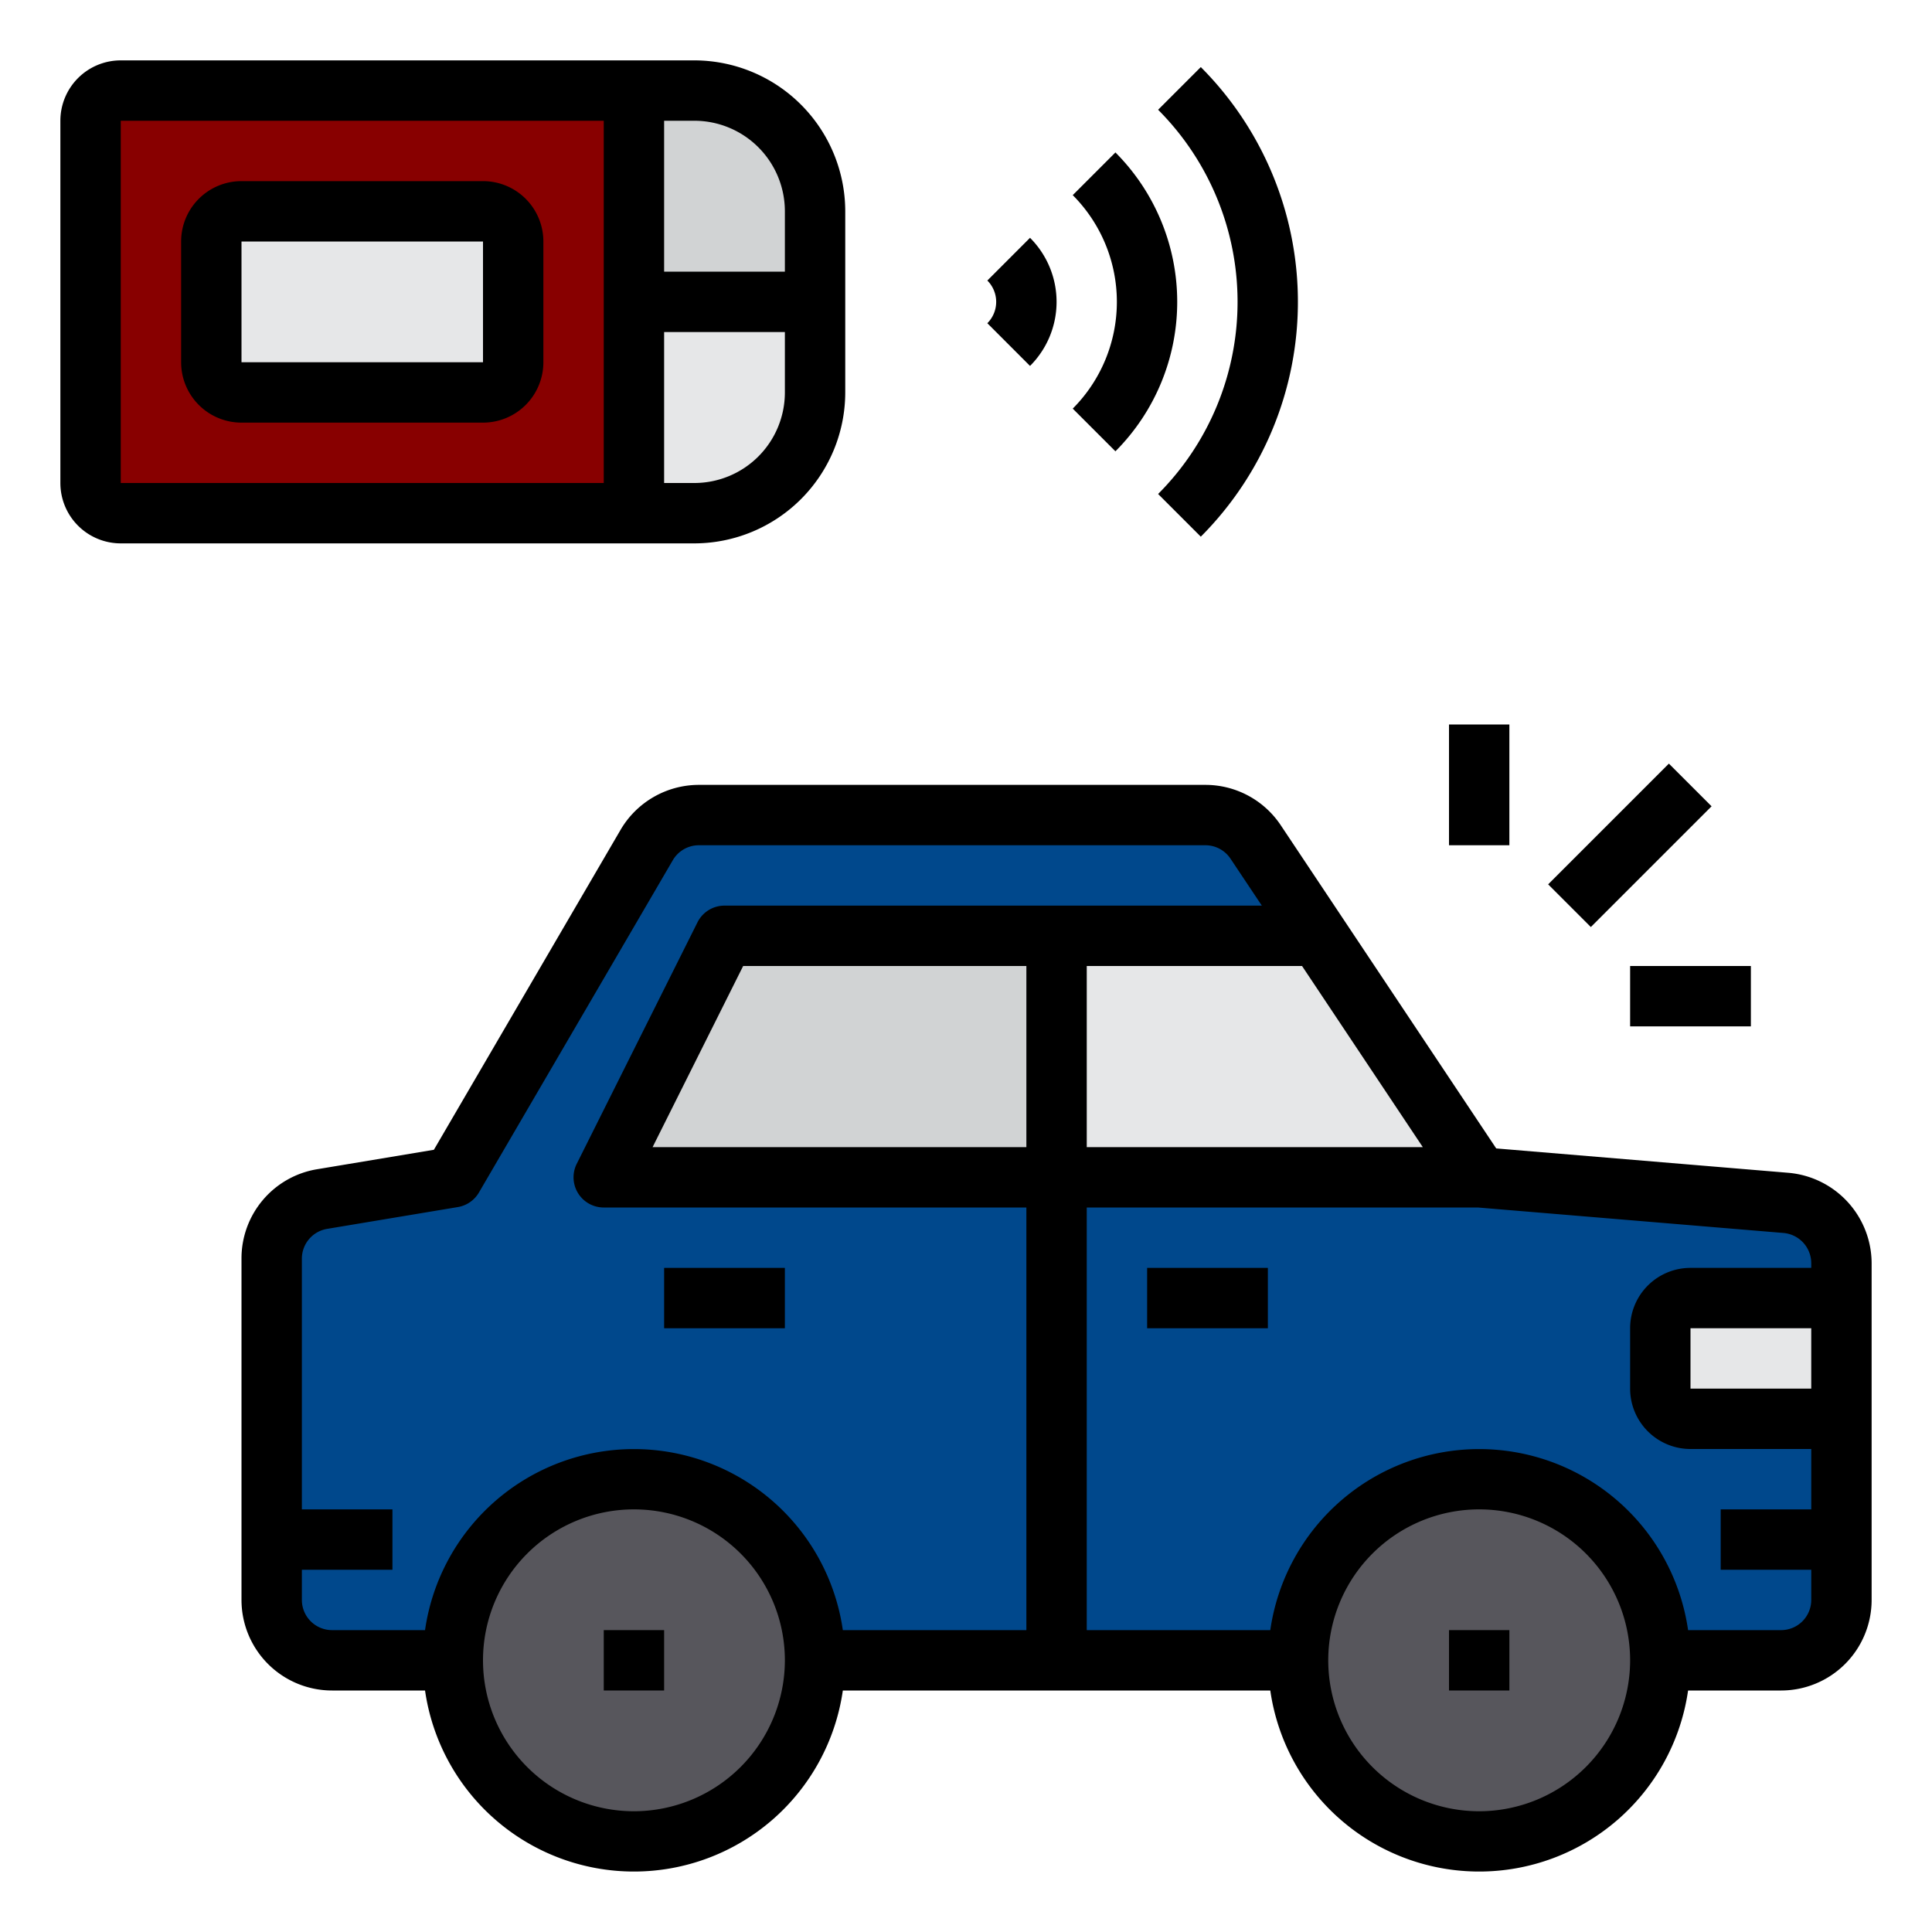
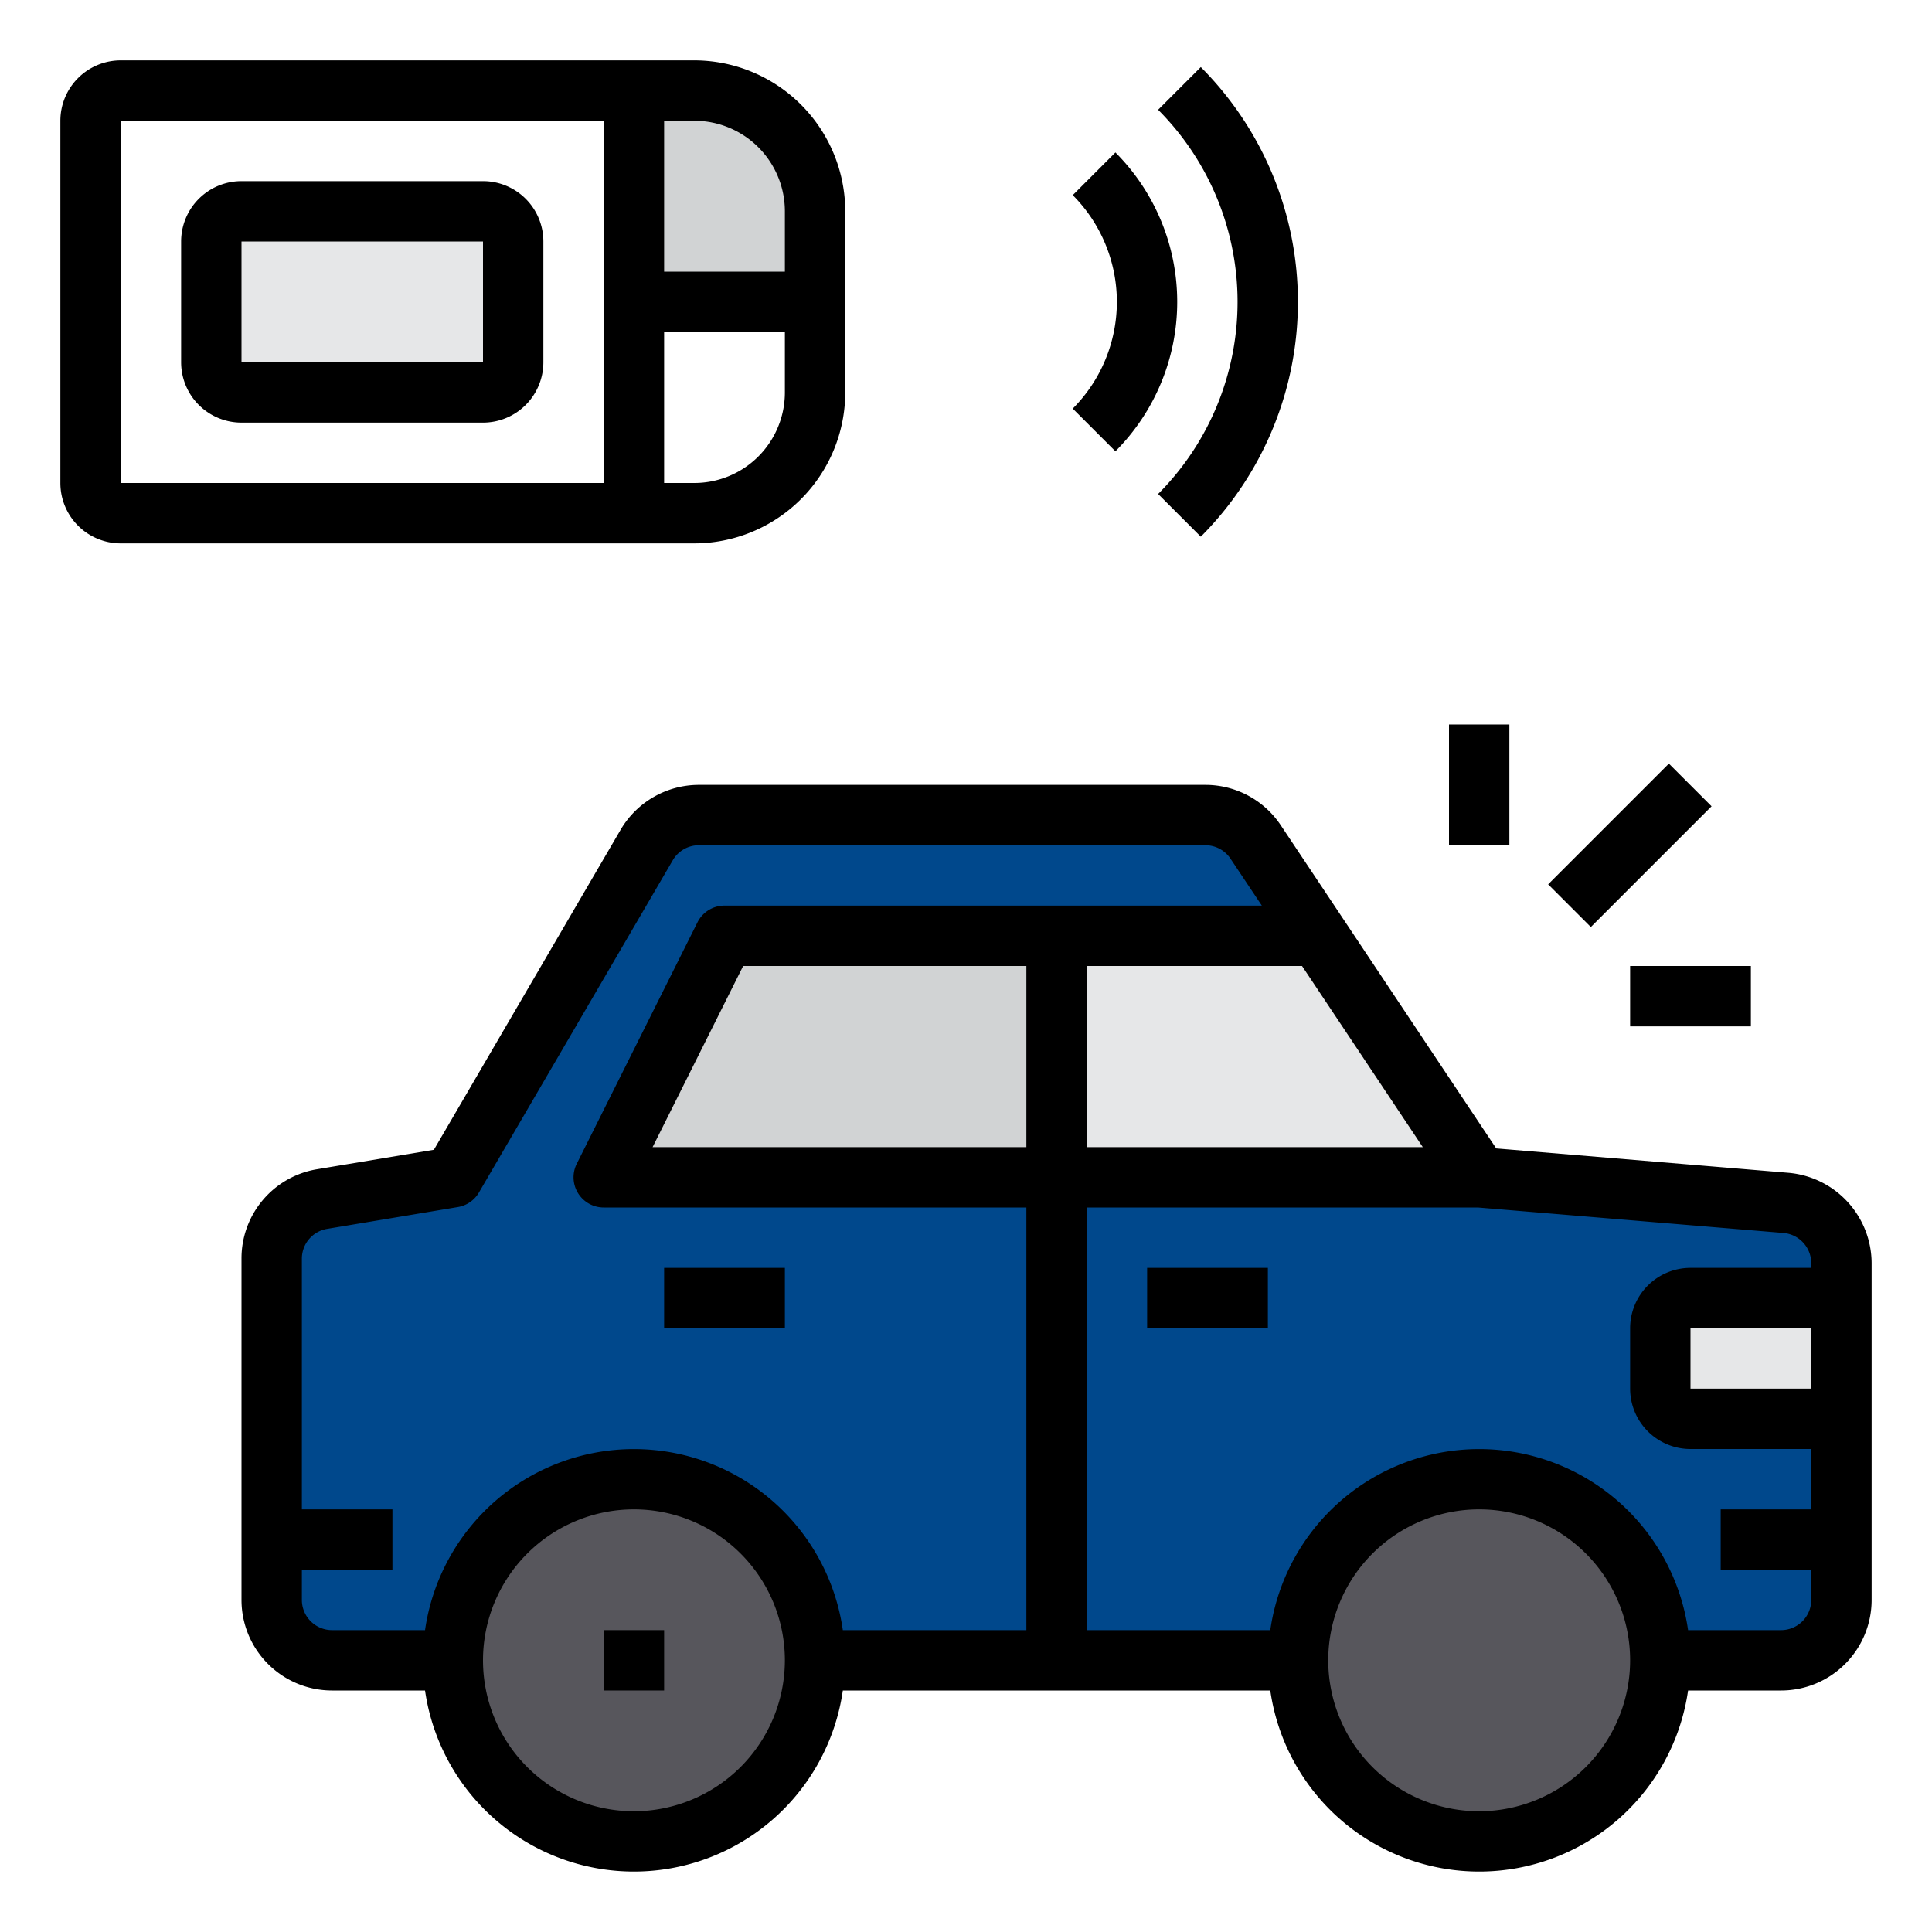
<svg xmlns="http://www.w3.org/2000/svg" height="512px" viewBox="0 0 64 64" width="512px" class="">
  <g>
    <g id="Remote_Control" data-name="Remote Control">
      <circle cx="21" cy="55" fill="#57565c" r="6" data-original="#57565C" />
      <circle cx="49" cy="55" fill="#57565c" r="6" data-original="#57565C" />
      <path d="m61 43v4h-5a1 1 0 0 1 -1-1v-2a1 1 0 0 1 1-1z" fill="#e6e7e8" data-original="#E6E7E8" class="" />
      <path d="m55 44v2a1 1 0 0 0 1 1h5v6a2.006 2.006 0 0 1 -2 2h-4a6 6 0 0 0 -12 0h-8v-16h14l10.17.85a1.994 1.994 0 0 1 1.83 1.99v1.16h-5a1 1 0 0 0 -1 1z" fill="#5aaae7" data-original="#5AAAE7" class="" data-old_color="#5aaae7" style="fill:#00488C" />
      <path d="m24 31-4 8h15v16h-8a6 6 0 0 0 -12 0h-4a2.006 2.006 0 0 1 -2-2v-11.31a2.006 2.006 0 0 1 1.67-1.97l4.33-.72 6.42-11.01a2.015 2.015 0 0 1 1.73-.99h16.78a1.981 1.981 0 0 1 1.66.89l2.07 3.11z" fill="#3d9ae2" data-original="#3D9AE2" class="" data-old_color="#3d9ae2" style="fill:#00488C" />
      <path d="m43.67 31 5.33 8h-14v-8h8.66z" fill="#e6e7e8" data-original="#E6E7E8" class="" />
      <path d="m35 31v8h-15l4-8z" fill="#d1d3d4" data-original="#D1D3D4" />
-       <path d="m21 3v14h-17a1 1 0 0 1 -1-1v-12a1 1 0 0 1 1-1z" fill="#898890" data-original="#898890" class="active-path" data-old_color="#898890" style="fill:#880000" />
      <rect fill="#e6e7e8" height="6" rx="1" width="10" x="7" y="7" data-original="#E6E7E8" class="" />
      <path d="m27 7v3h-6v-7h2a4 4 0 0 1 4 4z" fill="#d1d3d4" data-original="#D1D3D4" />
-       <path d="m27 10v3a4 4 0 0 1 -4 4h-2v-7z" fill="#e6e7e8" data-original="#E6E7E8" class="" />
      <path d="m29 55h-2a6 6 0 0 0 -12 0h-2a8 8 0 0 1 16 0z" fill="#1e81ce" data-original="#1E81CE" class="" data-old_color="#1e81ce" style="fill:#00488C" />
      <path d="m57 55h-2a6 6 0 0 0 -12 0h-2a8 8 0 0 1 16 0z" fill="#3d9ae2" data-original="#3D9AE2" class="" data-old_color="#3d9ae2" style="fill:#00488C" />
      <path d="m59.249 38.851-9.685-.808-7.138-10.707a3 3 0 0 0 -2.496-1.336h-16.781a3.009 3.009 0 0 0 -2.591 1.488l-6.185 10.6-3.866.644a2.991 2.991 0 0 0 -2.507 2.962v11.306a3 3 0 0 0 3 3h3.08a6.991 6.991 0 0 0 13.84 0h14.16a6.991 6.991 0 0 0 13.84 0h3.08a3 3 0 0 0 3-3v-11.16a3.016 3.016 0 0 0 -2.751-2.989zm-23.249-6.851h7.132l4 6h-11.132zm-2 6h-12.382l3-6h9.382zm-24 15v-1h3v-2h-3v-8.306a1 1 0 0 1 .836-.986l4.329-.722a1 1 0 0 0 .7-.482l6.42-11.004a1 1 0 0 1 .864-.5h16.781a1 1 0 0 1 .832.445l1.038 1.555h-17.8a1 1 0 0 0 -.895.553l-4 8a1 1 0 0 0 .895 1.447h14v14h-6.08a6.991 6.991 0 0 0 -13.84 0h-3.08a1 1 0 0 1 -1-1zm11 7a5 5 0 1 1 5-5 5.006 5.006 0 0 1 -5 5zm28 0a5 5 0 1 1 5-5 5.006 5.006 0 0 1 -5 5zm10-6h-3.08a6.991 6.991 0 0 0 -13.84 0h-6.08v-14h12.958l10.125.844a1.006 1.006 0 0 1 .917 1v.156h-4a2 2 0 0 0 -2 2v2a2 2 0 0 0 2 2h4v2h-3v2h3v1a1 1 0 0 1 -1 1zm1-10v2h-4v-2z" data-original="#000000" class="" />
      <path d="m38 42h4v2h-4z" data-original="#000000" class="" />
      <path d="m22 42h4v2h-4z" data-original="#000000" class="" />
      <path d="m20 54h2v2h-2z" data-original="#000000" class="" />
-       <path d="m48 54h2v2h-2z" data-original="#000000" class="" />
      <path d="m51.172 27h5.657v2h-5.657z" transform="matrix(.707 -.707 .707 .707 -3.983 46.385)" data-original="#000000" class="" />
      <path d="m54 32h4v2h-4z" data-original="#000000" class="" />
      <path d="m48 24h2v4h-2z" data-original="#000000" class="" />
      <path d="m28 13v-6a5.006 5.006 0 0 0 -5-5h-19a2 2 0 0 0 -2 2v12a2 2 0 0 0 2 2h19a5.006 5.006 0 0 0 5-5zm-5 3h-1v-5h4v2a3 3 0 0 1 -3 3zm3-9v2h-4v-5h1a3 3 0 0 1 3 3zm-22-3h16v12h-16z" data-original="#000000" class="" />
      <path d="m16 6h-8a2 2 0 0 0 -2 2v4a2 2 0 0 0 2 2h8a2 2 0 0 0 2-2v-4a2 2 0 0 0 -2-2zm-8 6v-4h8v4z" data-original="#000000" class="" />
-       <path d="m34.121 12.122a3 3 0 0 0 0-4.244l-1.414 1.415a1 1 0 0 1 0 1.414z" data-original="#000000" class="" />
-       <path d="m36.95 14.95a7.009 7.009 0 0 0 0-9.9l-1.414 1.414a5.008 5.008 0 0 1 0 7.072z" data-original="#000000" class="" />
+       <path d="m36.95 14.95a7.009 7.009 0 0 0 0-9.9l-1.414 1.414a5.008 5.008 0 0 1 0 7.072" data-original="#000000" class="" />
      <path d="m38.364 16.364 1.414 1.414a11.012 11.012 0 0 0 0-15.556l-1.414 1.414a9.01 9.01 0 0 1 0 12.728z" data-original="#000000" class="" />
    </g>
  </g>
</svg>